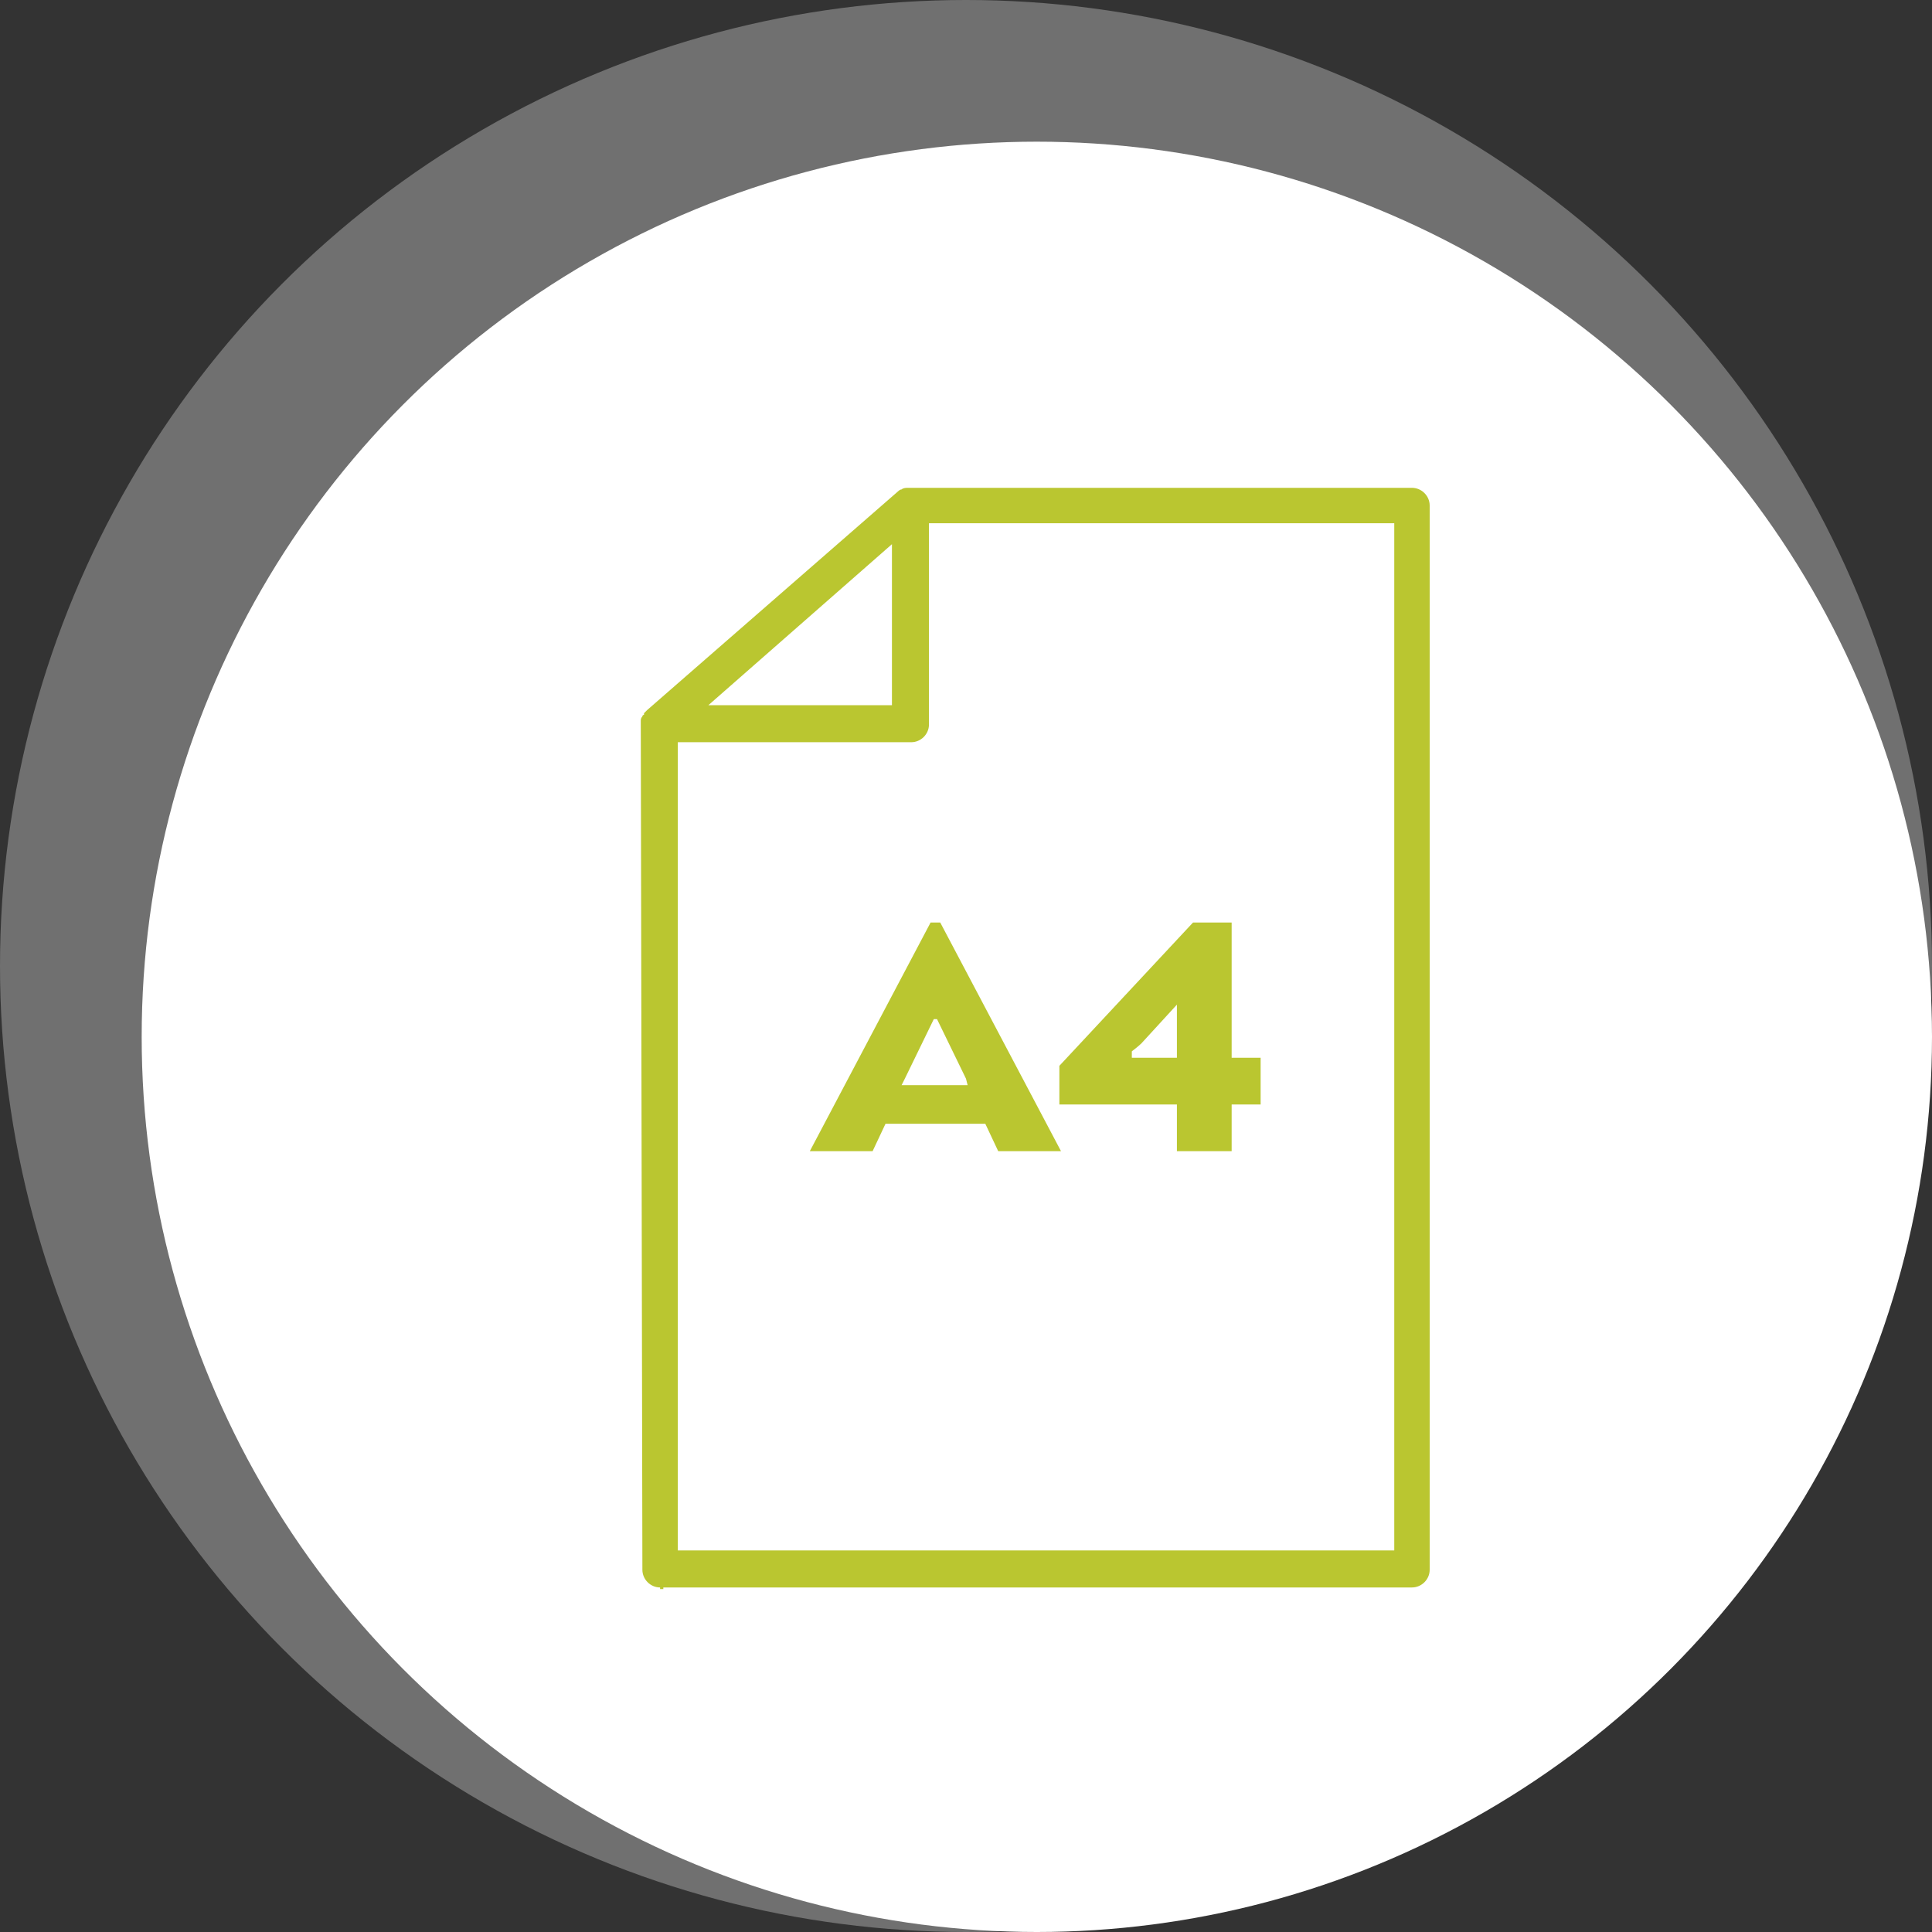
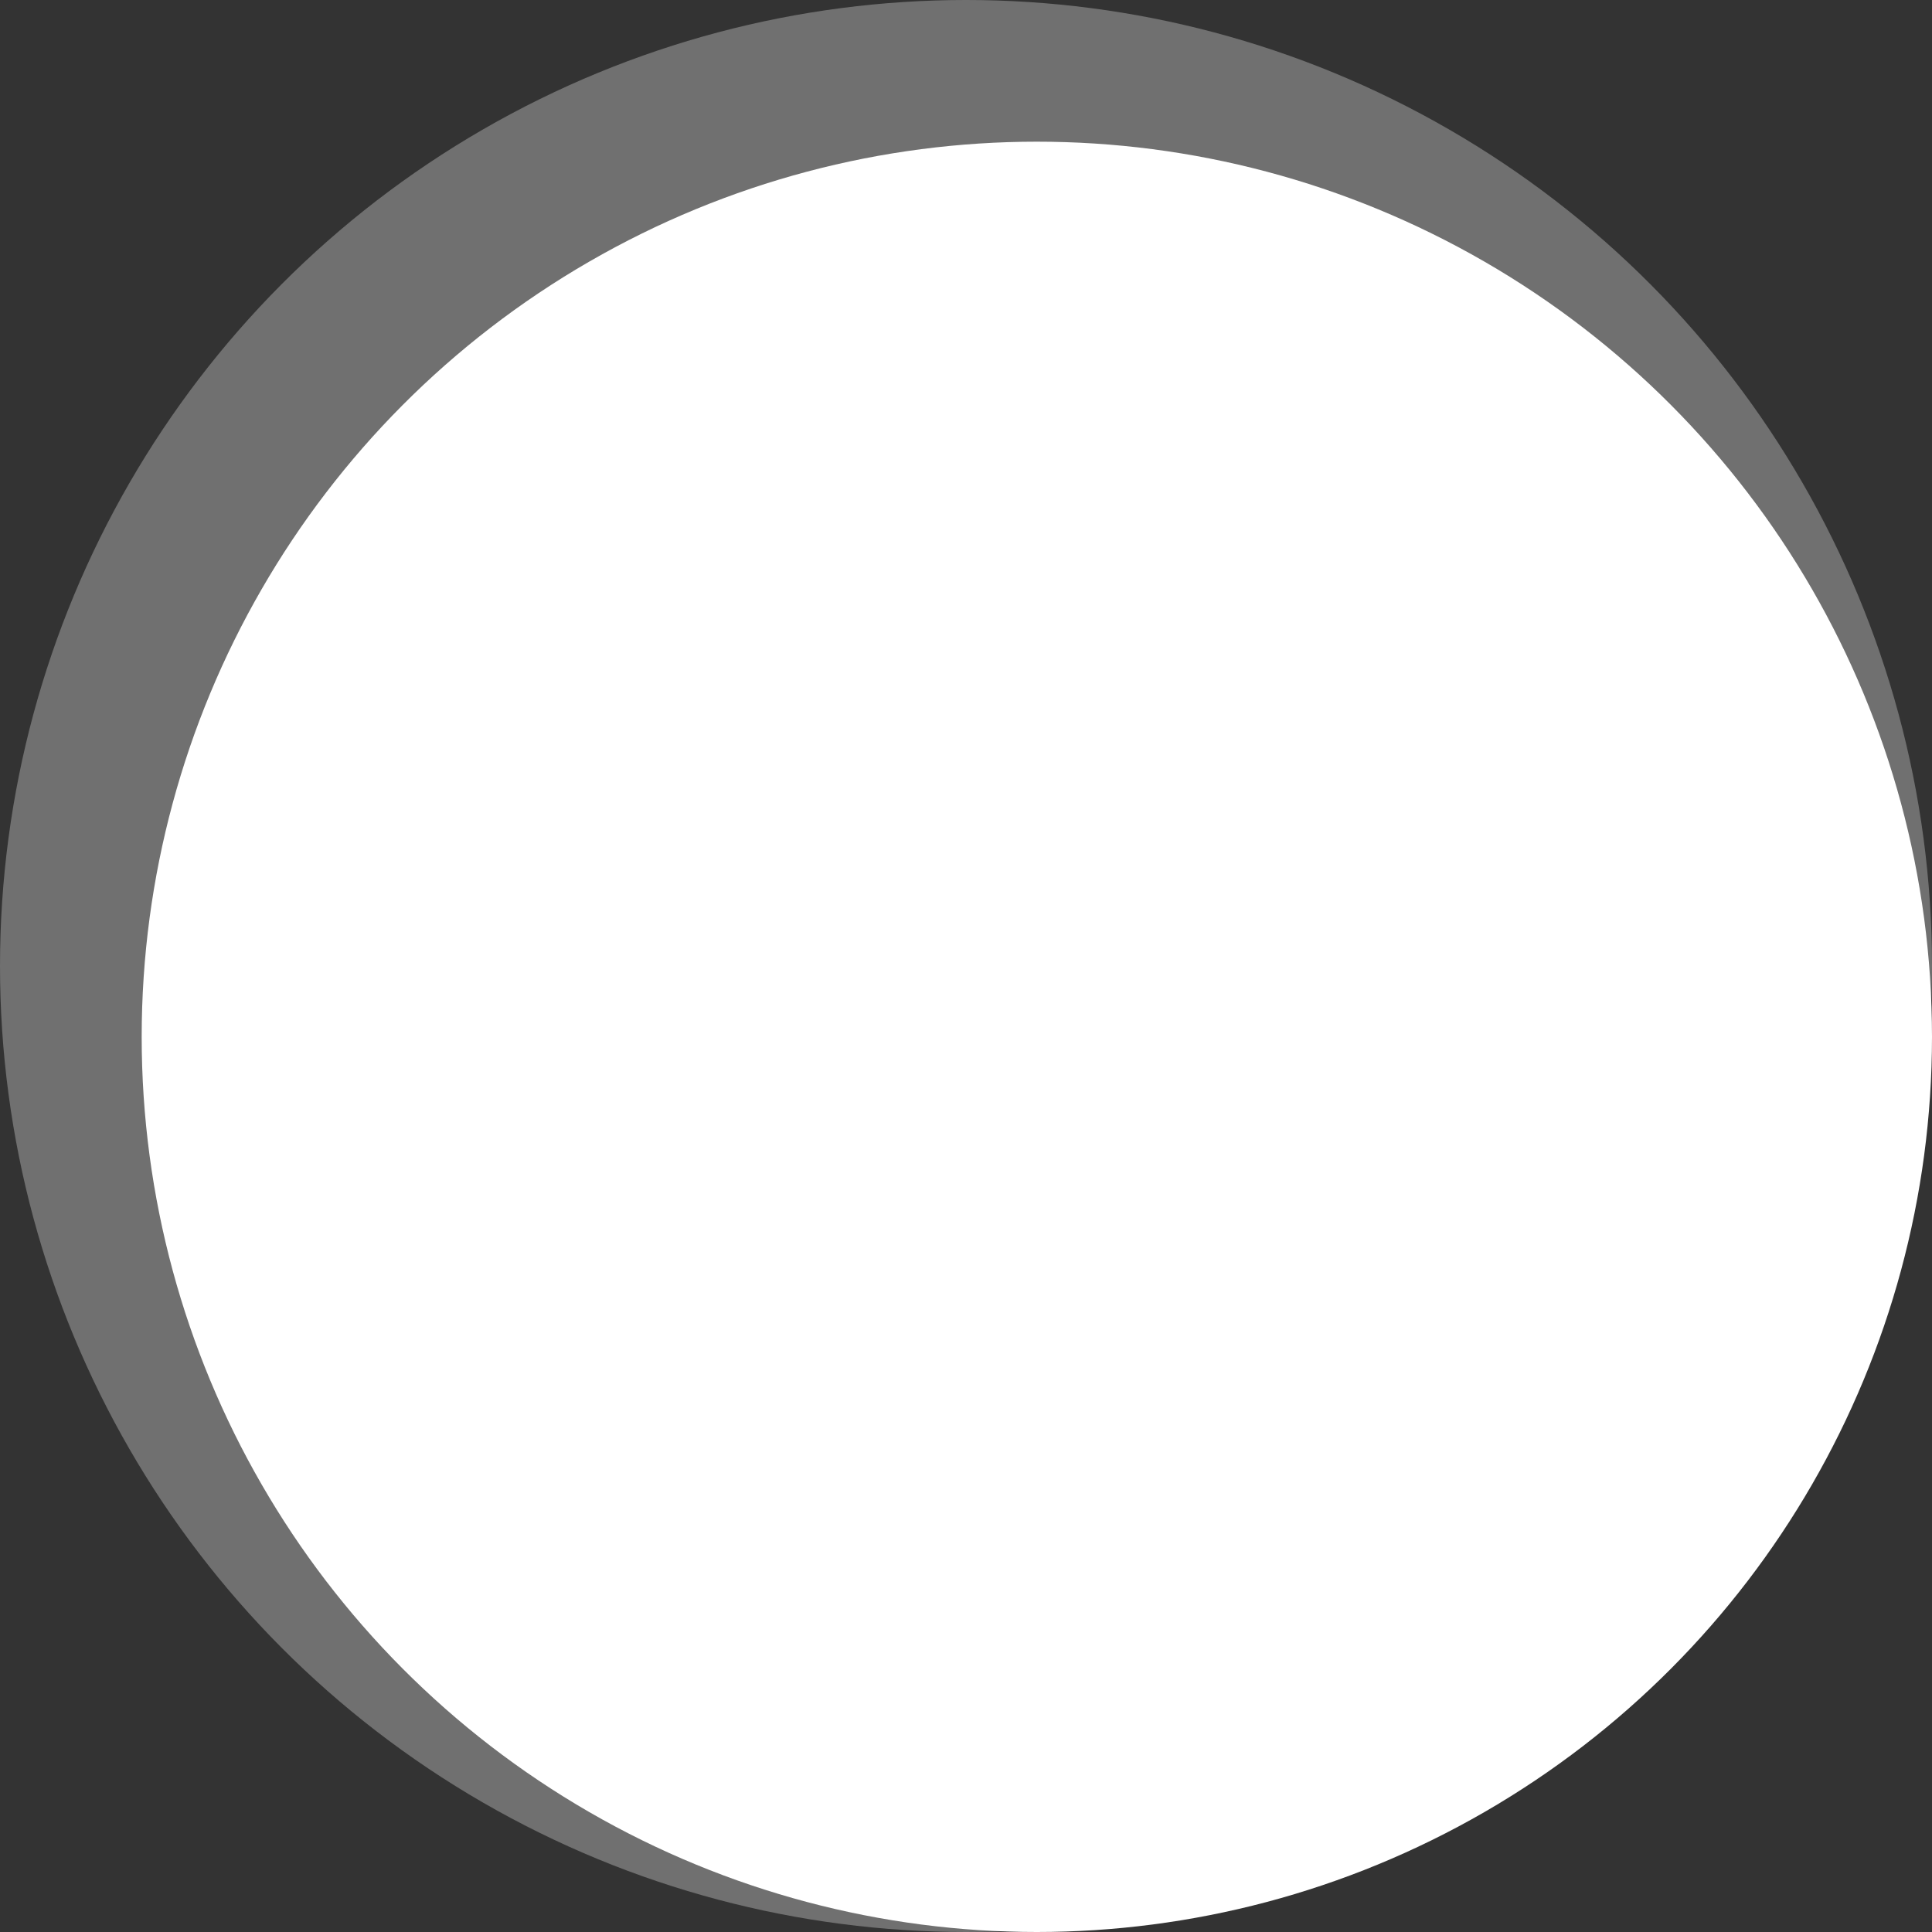
<svg xmlns="http://www.w3.org/2000/svg" version="1.1" id="Calque_1" x="0px" y="0px" viewBox="0 0 120 120" style="enable-background:new 0 0 120 120;" xml:space="preserve">
  <rect x="0" y="0" width="120" height="120" fill="#333333" stroke="none" />
  <style type="text/css">
	.st0{opacity:0.3;fill:#FFFFFF;enable-background:new    ;}
	.st1{fill:#FFFFFF;}
	.st2{fill:#BAC630;}
</style>
  <circle class="st0" cx="60" cy="60" r="60" />
  <circle class="st1" cx="64.4" cy="64.4" r="55.6" />
  <g>
-     <path class="st2" d="M41,98.6c-0.6,0-1.1-0.5-1.1-1.1l-0.1-52.7c0-0.1,0-0.2,0.1-0.3c0-0.1,0.1-0.1,0.1-0.1v-0.1l0,0l0.2-0.2   l15.6-13.6c0,0,0.1-0.1,0.2-0.1c0.1-0.1,0.3-0.1,0.4-0.1h31.3c0.6,0,1.1,0.5,1.1,1.1v66.1c0,0.6-0.5,1.1-1.1,1.1H41.2v0.1H41z    M86.6,96.3V32.5H57.7V45c0,0.6-0.5,1.1-1.1,1.1H42.1v50.2H86.6z M55.4,43.8v-10L44,43.8H55.4z" />
    <g>
-       <path class="st2" d="M57.8,57.3l-7.5,14.2h3.9l0.8-1.7h6.2l0.8,1.7h3.9l-7.5-14.2H57.8z M60.1,67.4H56l0.2-0.4l1.8-3.7h0.2L60,67    L60.1,67.4z" />
-       <path class="st2" d="M73.1,68.6v2.9h3.4v-2.9h1.8v-2.9h-1.8v-8.4h-2.4l-8.3,8.9v2.4H73.1z M70.3,65.3c0,0,0.4-0.3,0.6-0.5l2.2-2.4    v3.3h-2.8L70.3,65.3L70.3,65.3z" />
-     </g>
+       </g>
  </g>
</svg>